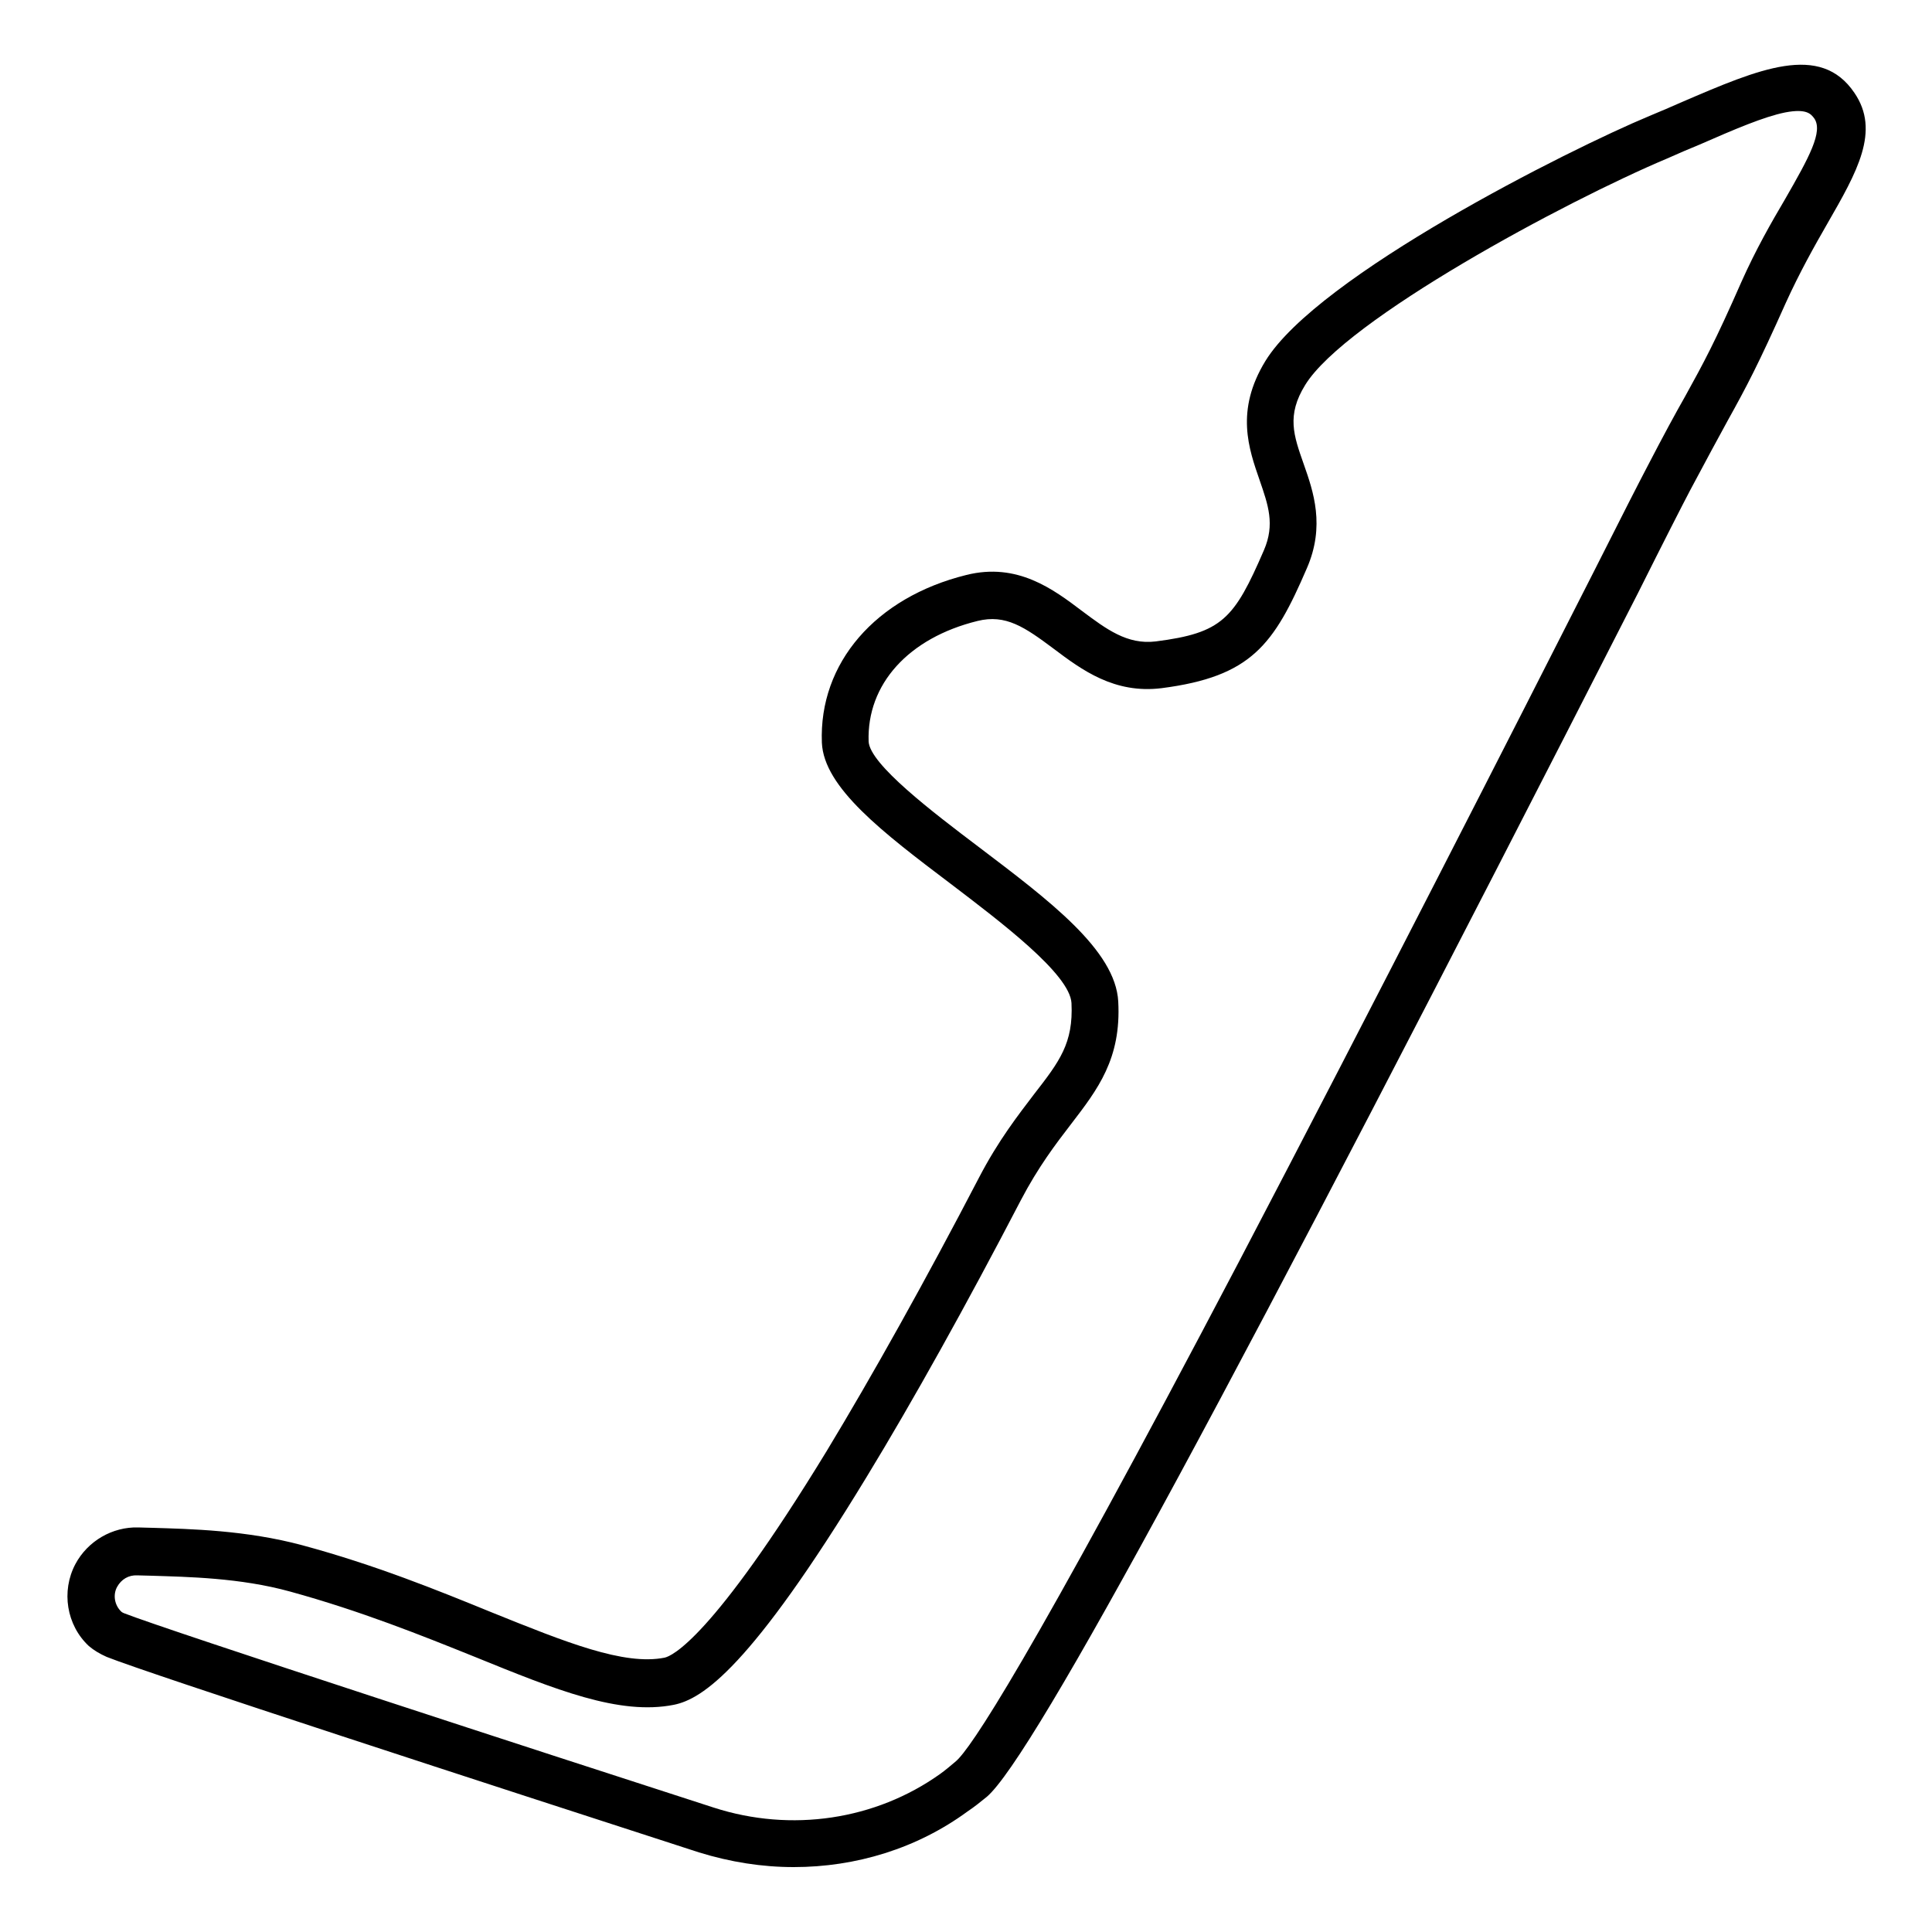
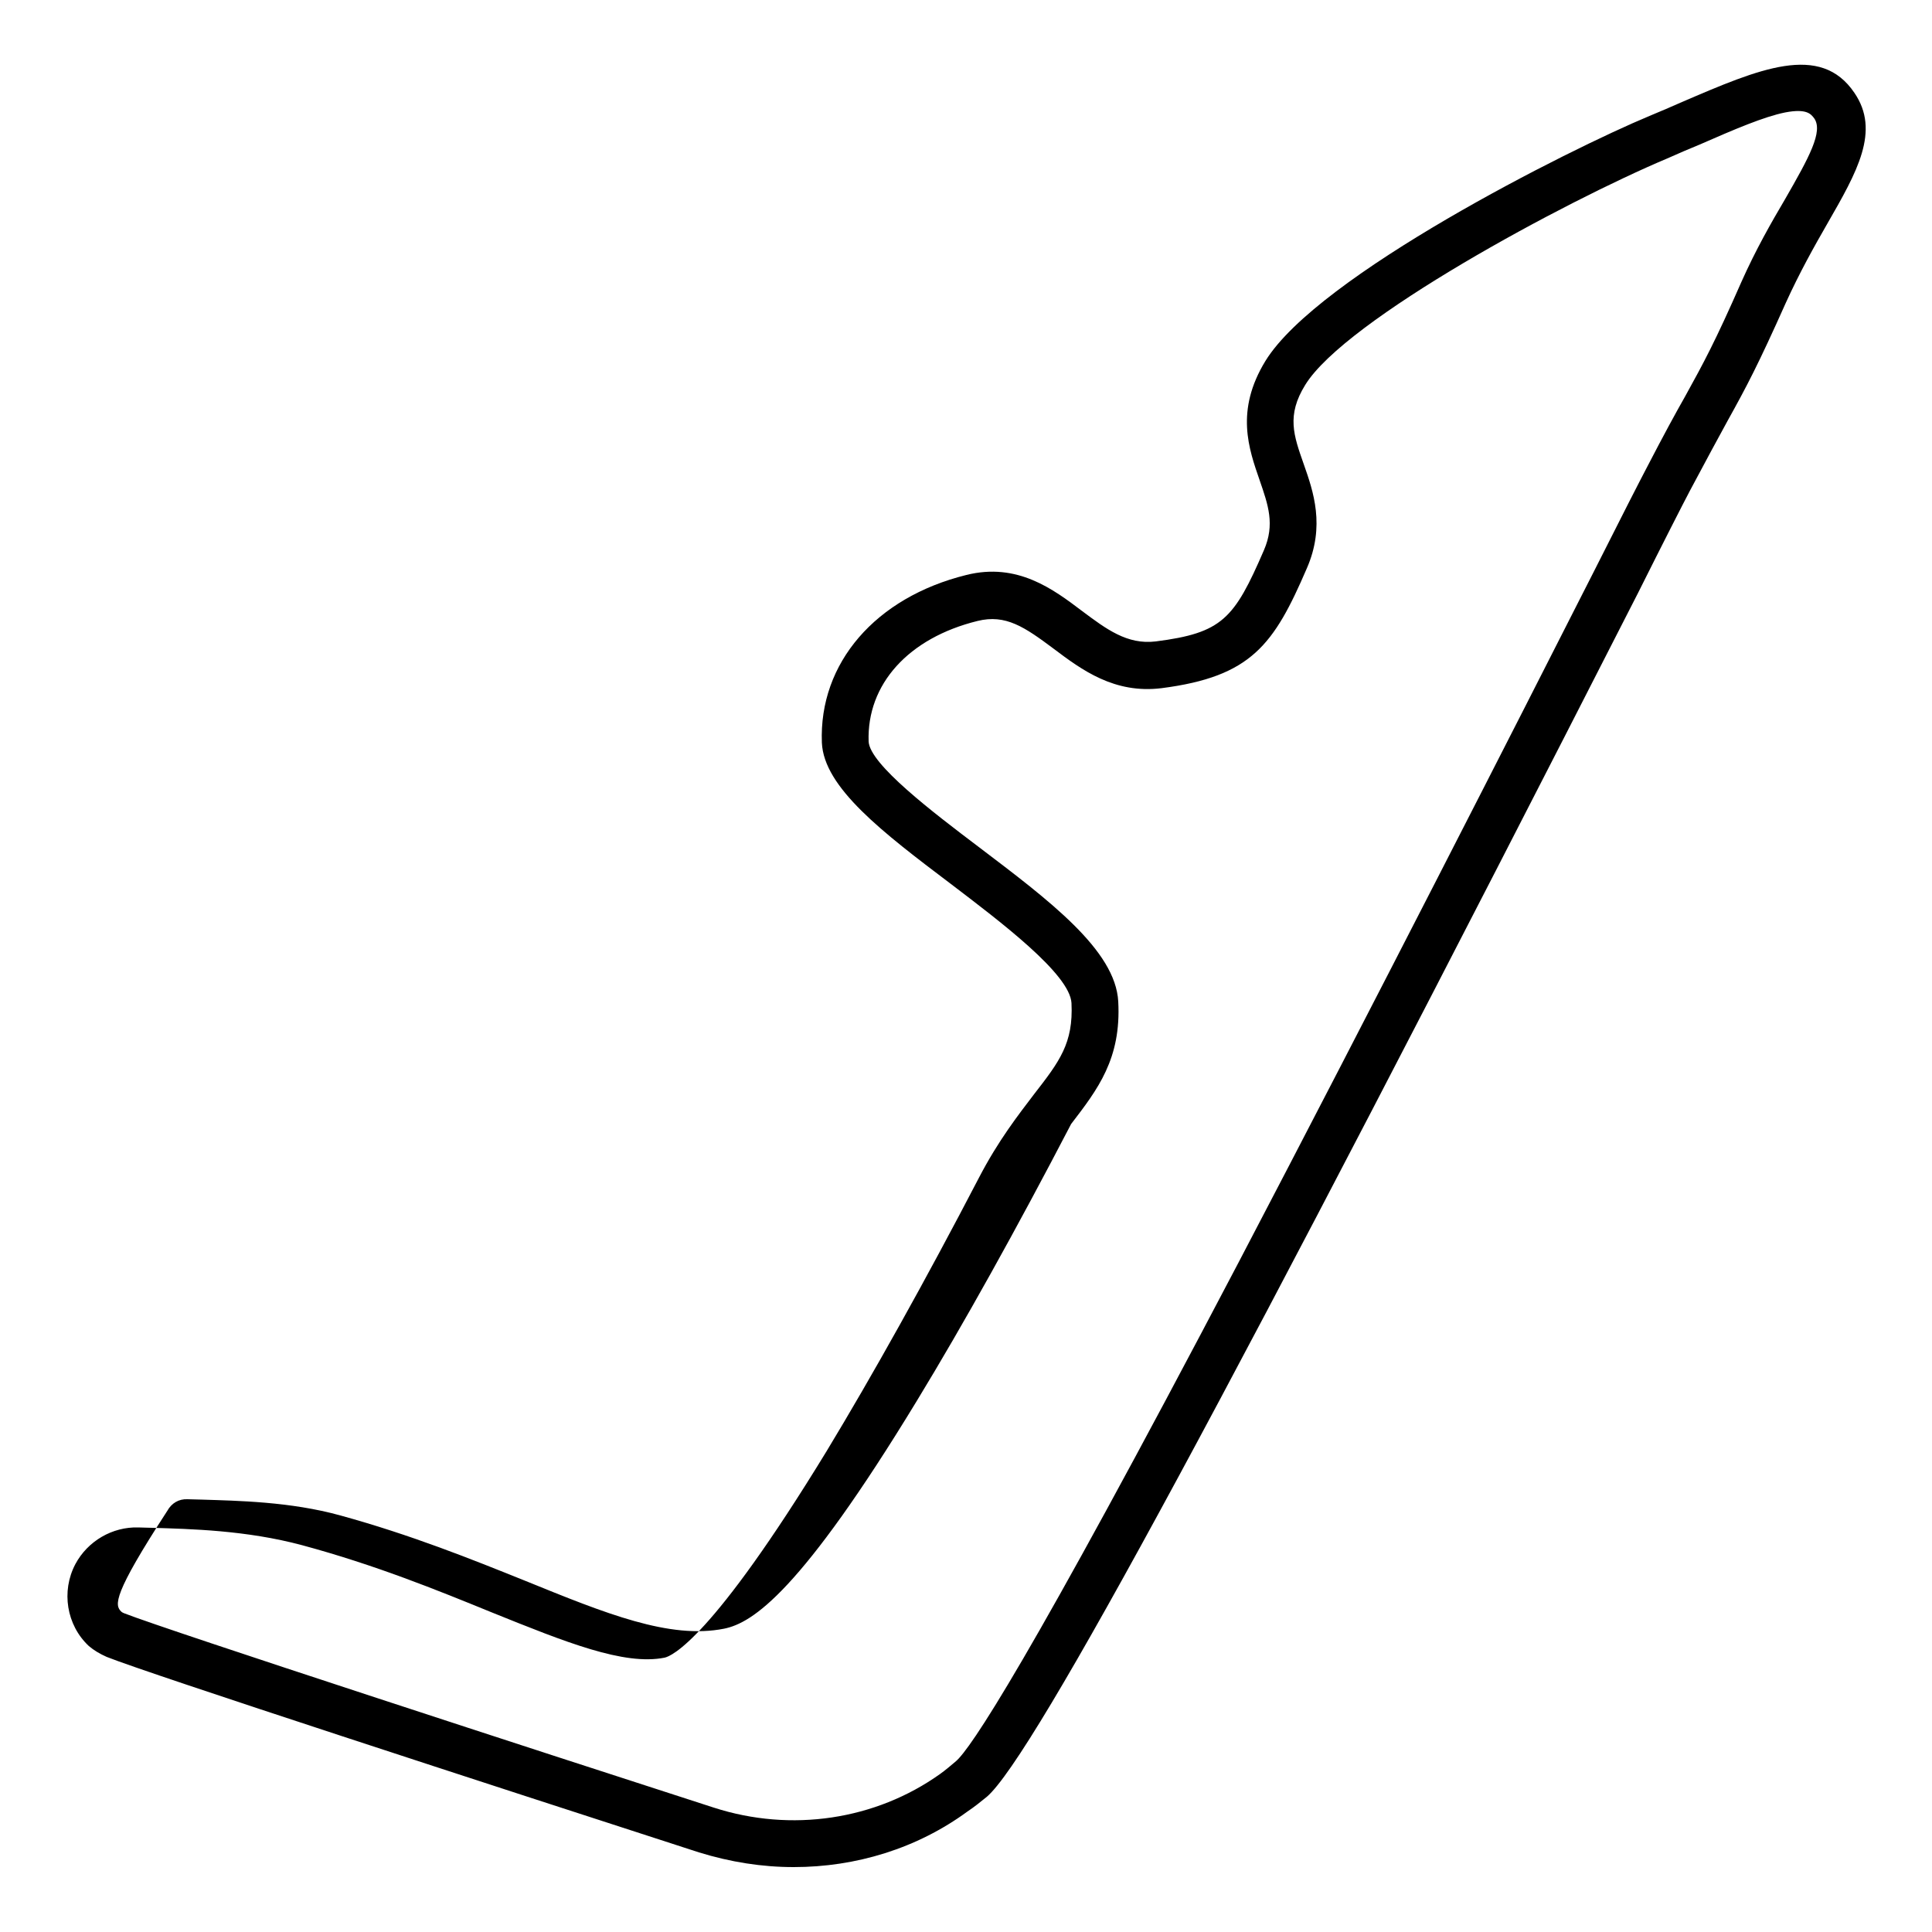
<svg xmlns="http://www.w3.org/2000/svg" version="1.1" id="Layer_1" x="0px" y="0px" viewBox="0 0 500 500" style="enable-background:new 0 0 500 500;" xml:space="preserve">
-   <path d="M205.4,483.2c-8.2,0-16.4-1.3-24.5-3.8c-52.5-17-142.3-46.2-153.3-50.6c-1.8-0.8-3.3-1.7-4.6-2.8l0,0  c-5.8-5.4-7.2-14.2-3.5-21.2c3.2-6,9.6-9.7,16.3-9.5c1.1,0,2.3,0.1,3.7,0.1c9.7,0.3,24.2,0.6,38.7,4.5c18.9,5.1,34.9,11.6,49.1,17.4  c19.1,7.7,34.2,13.8,44.7,11.7c1.8-0.4,12.1-4.6,41.9-53.4c11.8-19.5,25.5-44,39.5-70.9c5-9.6,10.1-16.1,14.2-21.5  c6.6-8.5,10.2-13.2,9.7-23.6c-0.4-7.5-18.3-21-31.3-30.9c-17.6-13.3-32.8-24.9-33.3-36.5c-0.8-20.6,13.9-37.6,37.4-43.4  c13.2-3.3,22.5,3.7,29.9,9.3c6.3,4.7,11.7,8.8,19.1,7.9c17.2-2.2,20.3-5.8,28-23.6c2.9-6.7,1.1-11.7-1.1-18.1  c-2.8-8.1-6.4-18,1.5-30.9c13.6-22.1,78.5-54.7,99.4-63.4c2.9-1.2,5.7-2.4,8.4-3.6c20-8.6,35.8-15.4,44.6-2.4  c6.8,9.9,0.7,20.5-7,33.9c-3.4,5.9-7.2,12.7-10.7,20.4c-7.2,16.1-10.1,21.6-15.1,30.6c-2.4,4.4-5.4,9.9-9.7,18  c-1.9,3.6-6.8,13.2-13.5,26.6C319.4,358.3,267.5,454.6,255.4,465c-1.6,1.3-3.2,2.6-5,3.8C237.3,478.4,221.5,483.2,205.4,483.2z   M31.4,417.1c0,0,0.2,0.2,0.7,0.4c11.2,4.4,110.5,36.7,152.6,50.3c20.1,6.5,41.9,3.2,58.6-8.7c1.4-1,2.8-2.2,4.1-3.3  c3.7-3.2,18.1-24.2,73.2-129.2c34.5-65.9,72-139.5,92.1-179.1c7-13.9,11.7-23.1,13.6-26.7c4.3-8.3,7.3-13.8,9.8-18.2  c4.8-8.7,7.7-14,14.6-29.7c3.7-8.3,7.7-15.3,11.3-21.4c6.2-10.8,9.9-17.5,7.5-20.9c-0.8-1-1.8-2.6-7.5-1.5  c-5.5,1.1-13.2,4.4-22.1,8.3c-2.7,1.1-5.5,2.3-8.4,3.6c-26.4,11.1-83.3,41.7-93.7,58.6c-4.9,7.9-3,13.1-0.4,20.5  c2.5,7.1,5.6,16,0.8,27c-8.5,19.7-14.3,28-37.6,31c-12.2,1.5-20.6-4.7-27.9-10.2c-7.5-5.6-12.4-9-19.7-7.2  c-17.9,4.4-28.7,16.4-28.2,31.2c0.3,5.9,16.6,18.3,28.5,27.3c18.2,13.8,35.4,26.7,36.1,40c0.8,14.8-5.3,22.7-12.2,31.7  c-4,5.2-8.5,11.1-13,19.7c-14.1,27.1-27.9,51.9-39.9,71.6c-30.1,49.5-42.5,57.5-49.9,59c-14.1,2.8-30.6-3.9-51.5-12.4  c-13.9-5.6-29.6-11.9-47.8-16.9c-13-3.6-26.7-3.8-35.8-4.1c-1.3,0-2.6-0.1-3.8-0.1c-2.2-0.1-4.1,1-5.2,3  C29.2,412.7,29.6,415.4,31.4,417.1L31.4,417.1z" />
+   <path d="M205.4,483.2c-8.2,0-16.4-1.3-24.5-3.8c-52.5-17-142.3-46.2-153.3-50.6c-1.8-0.8-3.3-1.7-4.6-2.8l0,0  c-5.8-5.4-7.2-14.2-3.5-21.2c3.2-6,9.6-9.7,16.3-9.5c1.1,0,2.3,0.1,3.7,0.1c9.7,0.3,24.2,0.6,38.7,4.5c18.9,5.1,34.9,11.6,49.1,17.4  c19.1,7.7,34.2,13.8,44.7,11.7c1.8-0.4,12.1-4.6,41.9-53.4c11.8-19.5,25.5-44,39.5-70.9c5-9.6,10.1-16.1,14.2-21.5  c6.6-8.5,10.2-13.2,9.7-23.6c-0.4-7.5-18.3-21-31.3-30.9c-17.6-13.3-32.8-24.9-33.3-36.5c-0.8-20.6,13.9-37.6,37.4-43.4  c13.2-3.3,22.5,3.7,29.9,9.3c6.3,4.7,11.7,8.8,19.1,7.9c17.2-2.2,20.3-5.8,28-23.6c2.9-6.7,1.1-11.7-1.1-18.1  c-2.8-8.1-6.4-18,1.5-30.9c13.6-22.1,78.5-54.7,99.4-63.4c2.9-1.2,5.7-2.4,8.4-3.6c20-8.6,35.8-15.4,44.6-2.4  c6.8,9.9,0.7,20.5-7,33.9c-3.4,5.9-7.2,12.7-10.7,20.4c-7.2,16.1-10.1,21.6-15.1,30.6c-2.4,4.4-5.4,9.9-9.7,18  c-1.9,3.6-6.8,13.2-13.5,26.6C319.4,358.3,267.5,454.6,255.4,465c-1.6,1.3-3.2,2.6-5,3.8C237.3,478.4,221.5,483.2,205.4,483.2z   M31.4,417.1c0,0,0.2,0.2,0.7,0.4c11.2,4.4,110.5,36.7,152.6,50.3c20.1,6.5,41.9,3.2,58.6-8.7c1.4-1,2.8-2.2,4.1-3.3  c3.7-3.2,18.1-24.2,73.2-129.2c34.5-65.9,72-139.5,92.1-179.1c7-13.9,11.7-23.1,13.6-26.7c4.3-8.3,7.3-13.8,9.8-18.2  c4.8-8.7,7.7-14,14.6-29.7c3.7-8.3,7.7-15.3,11.3-21.4c6.2-10.8,9.9-17.5,7.5-20.9c-0.8-1-1.8-2.6-7.5-1.5  c-5.5,1.1-13.2,4.4-22.1,8.3c-2.7,1.1-5.5,2.3-8.4,3.6c-26.4,11.1-83.3,41.7-93.7,58.6c-4.9,7.9-3,13.1-0.4,20.5  c2.5,7.1,5.6,16,0.8,27c-8.5,19.7-14.3,28-37.6,31c-12.2,1.5-20.6-4.7-27.9-10.2c-7.5-5.6-12.4-9-19.7-7.2  c-17.9,4.4-28.7,16.4-28.2,31.2c0.3,5.9,16.6,18.3,28.5,27.3c18.2,13.8,35.4,26.7,36.1,40c0.8,14.8-5.3,22.7-12.2,31.7  c-14.1,27.1-27.9,51.9-39.9,71.6c-30.1,49.5-42.5,57.5-49.9,59c-14.1,2.8-30.6-3.9-51.5-12.4  c-13.9-5.6-29.6-11.9-47.8-16.9c-13-3.6-26.7-3.8-35.8-4.1c-1.3,0-2.6-0.1-3.8-0.1c-2.2-0.1-4.1,1-5.2,3  C29.2,412.7,29.6,415.4,31.4,417.1L31.4,417.1z" />
</svg>